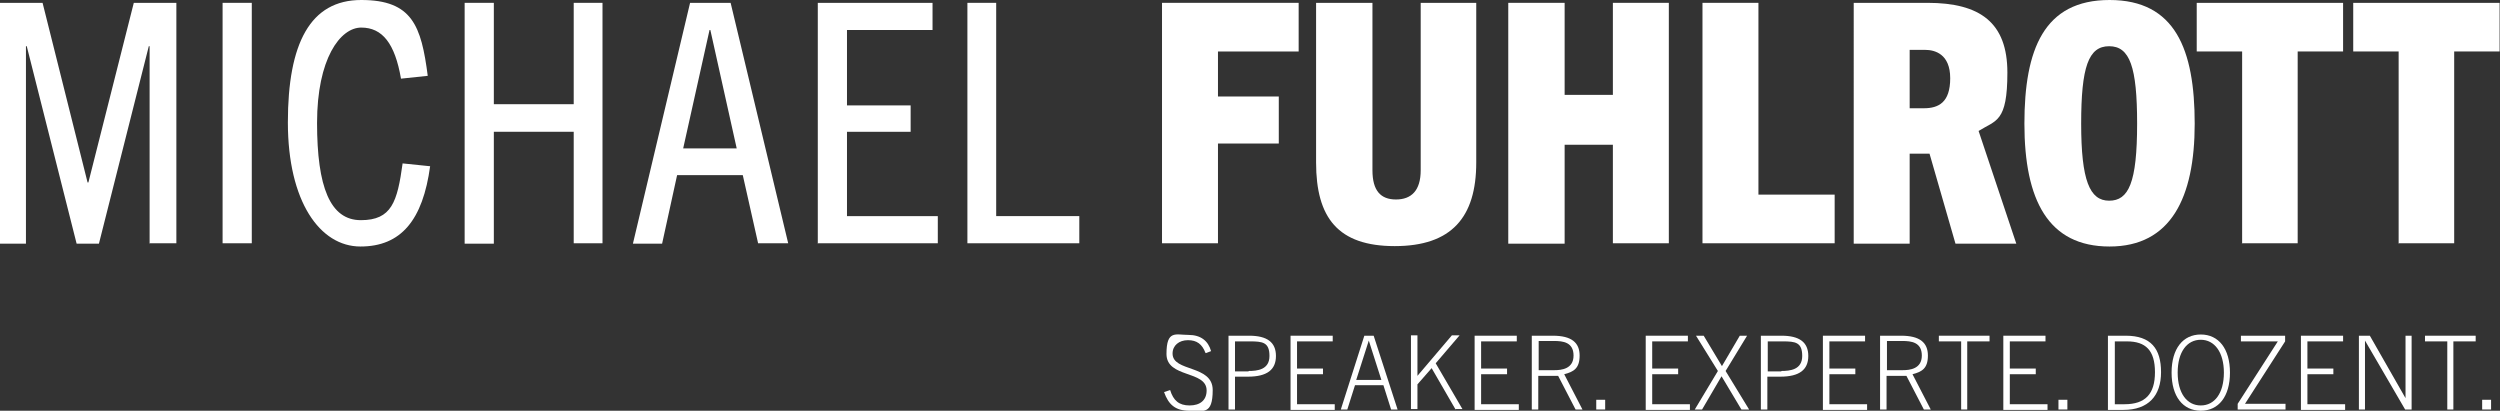
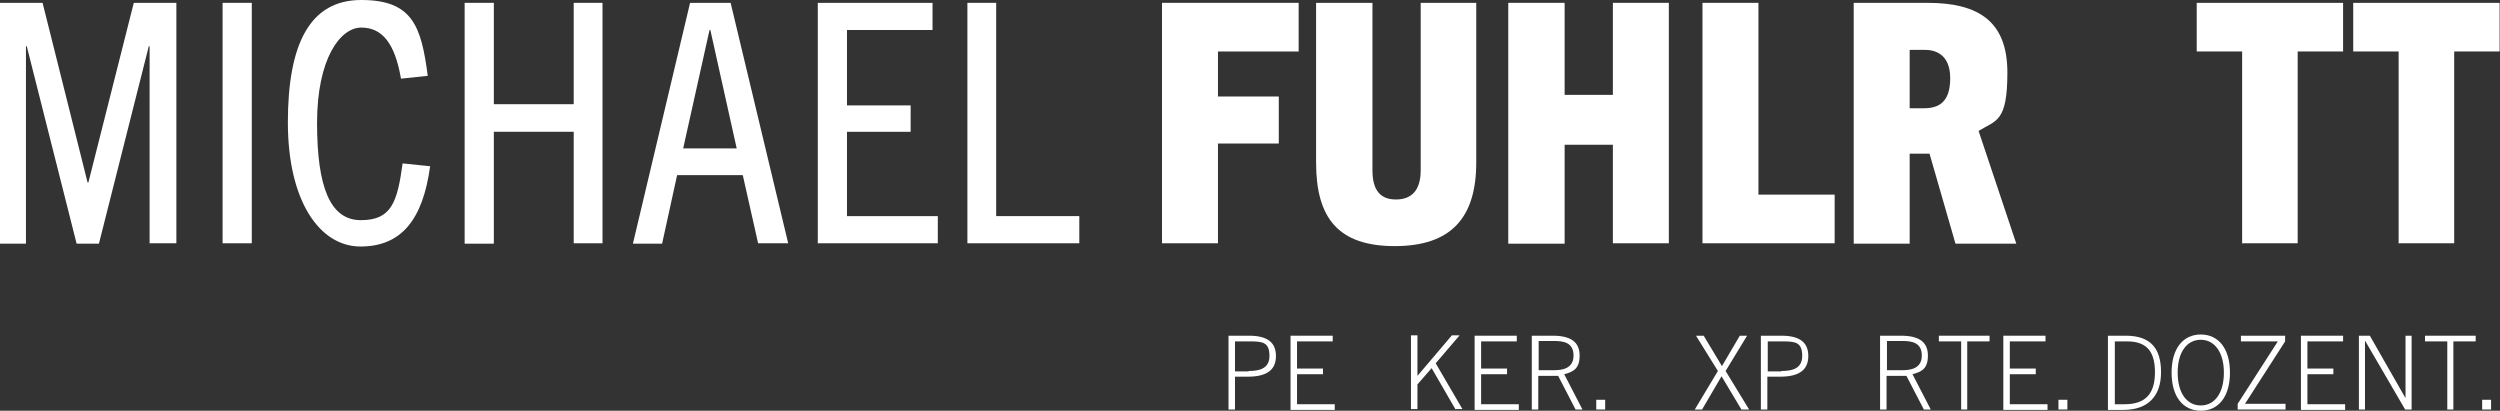
<svg xmlns="http://www.w3.org/2000/svg" version="1.1" viewBox="0 0 616.6 101.3">
  <rect x="0" y="0" width="616.6" height="101.3" fill="#333333" stroke="none" />
  <defs>
    <style>
      .cls-1 {
        fill: #fff;
      }
    </style>
  </defs>
  <g>
    <g id="Layer_1">
      <g>
        <path class="cls-1" d="M36.9,60.1V11.4h-.2l-12.3,48.7h-5.5L6.6,11.4h-.2v48.7H0V.7h10.5l11.1,44.3h.2L33,.7h10.5v59.3h-6.5Z" />
        <path class="cls-1" d="M54.9,60.1V.7h7.2v59.3h-7.2Z" />
        <path class="cls-1" d="M106.1,40.9c-1.8,13.4-7.2,19.9-17.2,19.9s-17.9-11.1-17.9-30.6S76.5,0,89.1,0s14.8,6.4,16.4,18.7l-6.6.7c-1.5-8.7-4.6-12.6-9.8-12.6s-10.9,7.7-10.9,23.5,3.2,24,10.8,24,9-4.5,10.3-14l6.8.7Z" />
        <path class="cls-1" d="M141.5,60.1v-27.6h-19.7v27.6h-7.2V.7h7.2v25h19.7V.7h7.1v59.3h-7.1Z" />
        <path class="cls-1" d="M187,60.1l-3.8-16.9h-16.2l-3.7,16.9h-7.2L170.2.7h10l14.2,59.3h-7.4ZM168.5,36.6h13.2l-6.5-29.2h-.2l-6.5,29.2Z" />
        <path class="cls-1" d="M201.7,60.1V.7h28.3v6.7h-21.1v18.6h15.7v6.5h-15.7v20.8h22.4v6.7h-29.5Z" />
        <path class="cls-1" d="M238.6,60.1V.7h7.1v52.6h20.5v6.7h-27.6Z" />
        <path class="cls-1" d="M286.6,60.1V.7h33.7v12h-19.9v11.1h15v11.6h-15v24.6h-13.8Z" />
        <path class="cls-1" d="M350.4.7h13.7v39.4c0,13.5-6.1,20.6-20.1,20.6s-19.4-7-19.4-20.6V.7h13.9v41.3c0,5,2,7.2,5.8,7.2s6.1-2.2,6.1-7.2V.7Z" />
        <path class="cls-1" d="M397.8,60.1v-24.4h-11.9v24.4h-13.9V.7h13.9v22.7h11.9V.7h13.8v59.3h-13.8Z" />
        <path class="cls-1" d="M419.9,60.1V.7h13.8v47.3h18.8v12h-32.6Z" />
        <path class="cls-1" d="M482.3,60.1l-6.4-22.2h-4.9v22.2h-13.8V.7h18.2c13,0,19.7,4.9,19.7,17.2s-2.8,11.7-7.1,14.4l9.3,27.8h-15ZM474.5,26.7c3.6,0,6.5-1.4,6.5-7.4s-3.8-7-6.2-7h-3.8v14.4h3.5Z" />
-         <path class="cls-1" d="M499.3,30.5c0-18.3,4.8-30.5,21-30.5s21,12.2,21,30.5-5.9,30.3-21,30.3-21-11.4-21-30.3ZM527.1,30.5c0-14-1.8-19.1-6.9-19.1s-6.9,5.1-6.9,19.1,2.1,19,6.9,19,6.9-4.4,6.9-19Z" />
        <path class="cls-1" d="M553,60.1V12.7h-11.2V.7h36.1v12h-11.2v47.3h-13.8Z" />
        <path class="cls-1" d="M591.6,60.1V12.7h-11.2V.7h36.1v12h-11.2v47.3h-13.8Z" />
      </g>
      <g>
-         <path class="cls-1" d="M297.3,87c-.8-2.1-2.1-3.1-4.3-3.1s-3.8,1.3-3.8,3.3c0,4.6,9.9,2.7,9.9,9s-2.4,5.1-5.8,5.1-5.1-1.5-6.2-4.6l1.5-.5c.8,2.6,2.2,3.8,4.8,3.8s4.2-1.3,4.2-3.7c0-5-9.9-3-9.9-9s2.3-4.7,5.4-4.7,4.9,1.5,5.6,4l-1.3.5Z" />
        <path class="cls-1" d="M303,101v-18.2h5.1c4.4,0,6.6,1.6,6.6,5s-2.2,5.1-6.9,5.1h-3.2v8.1h-1.6ZM307.9,91.5c2.2,0,5.2-.3,5.2-3.7s-1.7-3.6-4.8-3.6h-3.7v7.4h3.4Z" />
        <path class="cls-1" d="M318.3,101v-18.2h10.4v1.4h-8.8v6.7h6.4v1.4h-6.4v7.4h9.3v1.4h-10.9Z" />
-         <path class="cls-1" d="M343.1,101l-1.9-6h-7l-1.9,6h-1.6l5.8-18.2h2.3l5.9,18.2h-1.6ZM334.5,93.7h6.2l-3.1-9.7h0l-3.1,9.7Z" />
        <path class="cls-1" d="M359,101l-5.9-10.2-3.5,4v6.1h-1.6v-18.2h1.6v10h0l8.5-10h1.9l-5.9,6.9,6.6,11.3h-1.9Z" />
        <path class="cls-1" d="M363.7,101v-18.2h10.4v1.4h-8.8v6.7h6.4v1.4h-6.4v7.4h9.3v1.4h-10.9Z" />
        <path class="cls-1" d="M388.6,101l-4.3-8.3h-4.9v8.3h-1.6v-18.2h5.2c4.6,0,6.6,1.7,6.6,4.9s-1.5,4-3.8,4.6l4.5,8.7h-1.8ZM383.4,91.3c1.7,0,4.7-.3,4.7-3.6s-2.6-3.6-4.8-3.6h-3.8v7.2h3.9Z" />
        <path class="cls-1" d="M393.7,101v-2.4h2.2v2.4h-2.2Z" />
-         <path class="cls-1" d="M405.9,101v-18.2h10.4v1.4h-8.8v6.7h6.4v1.4h-6.4v7.4h9.3v1.4h-10.9Z" />
        <path class="cls-1" d="M429.5,101l-4.9-8.2h0l-4.8,8.2h-1.8l5.7-9.5-5.4-8.7h1.9l4.5,7.5h0l4.4-7.5h1.8l-5.3,8.7,5.8,9.5h-1.9Z" />
        <path class="cls-1" d="M434.3,101v-18.2h5.1c4.4,0,6.6,1.6,6.6,5s-2.2,5.1-6.9,5.1h-3.2v8.1h-1.6ZM439.3,91.5c2.2,0,5.2-.3,5.2-3.7s-1.7-3.6-4.8-3.6h-3.7v7.4h3.4Z" />
-         <path class="cls-1" d="M449.6,101v-18.2h10.4v1.4h-8.8v6.7h6.4v1.4h-6.4v7.4h9.3v1.4h-10.9Z" />
        <path class="cls-1" d="M474.5,101l-4.3-8.3h-4.9v8.3h-1.6v-18.2h5.2c4.6,0,6.6,1.7,6.6,4.9s-1.5,4-3.8,4.6l4.5,8.7h-1.8ZM469.3,91.3c1.7,0,4.7-.3,4.7-3.6s-2.6-3.6-4.8-3.6h-3.8v7.2h3.9Z" />
        <path class="cls-1" d="M483.7,101v-16.8h-5.5v-1.4h12.5v1.4h-5.5v16.8h-1.6Z" />
        <path class="cls-1" d="M494.1,101v-18.2h10.4v1.4h-8.8v6.7h6.4v1.4h-6.4v7.4h9.3v1.4h-10.9Z" />
        <path class="cls-1" d="M507.7,101v-2.4h2.2v2.4h-2.2Z" />
        <path class="cls-1" d="M519.9,101v-18.2h4.4c6.2,0,8.7,3.2,8.7,9s-3.1,9.3-9.3,9.3h-3.8ZM524,99.7c5.1,0,7.5-2.5,7.5-7.9s-2.3-7.6-6.9-7.6h-3v15.5h2.5Z" />
        <path class="cls-1" d="M535.6,91.9c0-5.9,2.8-9.4,7.2-9.4s7.2,3.5,7.2,9.4-2.8,9.4-7.2,9.4-7.2-3.5-7.2-9.4ZM548.5,91.9c0-5-2.3-8.1-5.7-8.1s-5.7,3-5.7,8.1,2.3,8.1,5.7,8.1,5.7-3,5.7-8.1Z" />
        <path class="cls-1" d="M551.9,101v-1.4l9.9-15.4h-9.1v-1.4h10.9v1.4l-9.9,15.4h10v1.4h-11.7Z" />
        <path class="cls-1" d="M567.5,101v-18.2h10.4v1.4h-8.8v6.7h6.4v1.4h-6.4v7.4h9.3v1.4h-10.9Z" />
        <path class="cls-1" d="M593.2,101l-9.9-17h0v17h-1.5v-18.2h2.7l8.8,15.4h0v-15.4h1.5v18.2h-1.6Z" />
        <path class="cls-1" d="M603.6,101v-16.8h-5.5v-1.4h12.5v1.4h-5.5v16.8h-1.6Z" />
        <path class="cls-1" d="M612.2,101v-2.4h2.2v2.4h-2.2Z" />
      </g>
    </g>
  </g>
</svg>